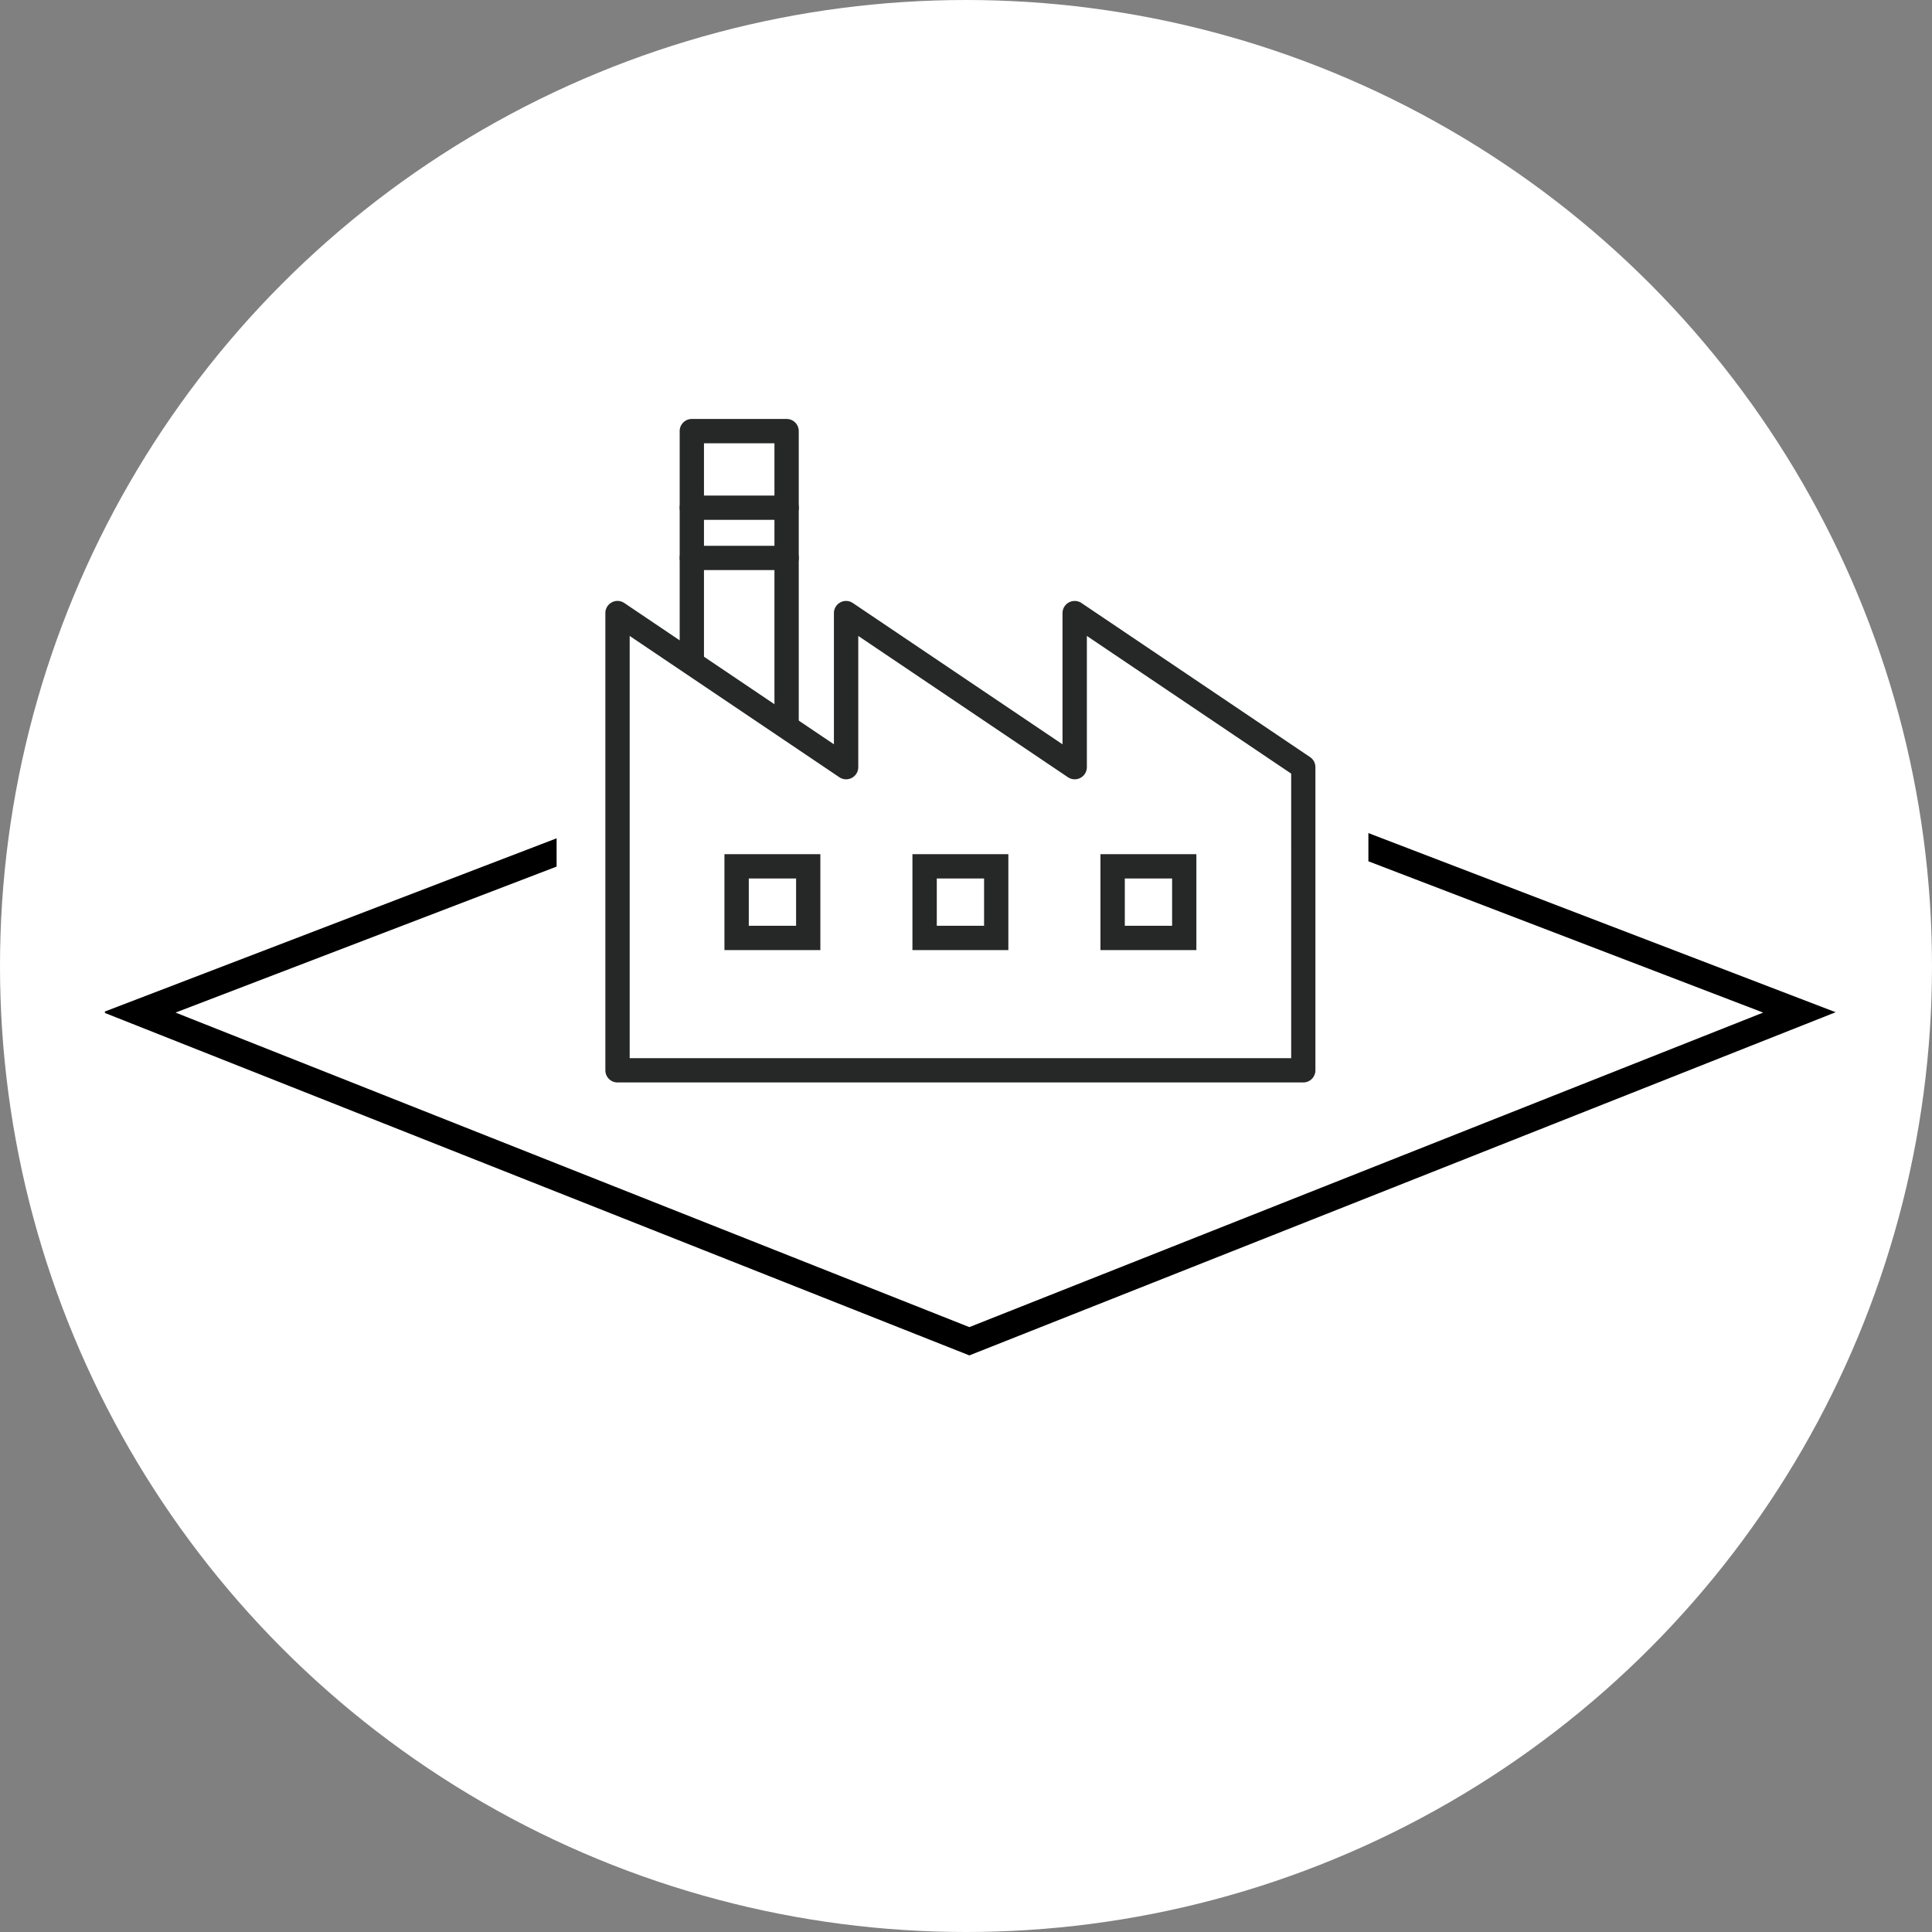
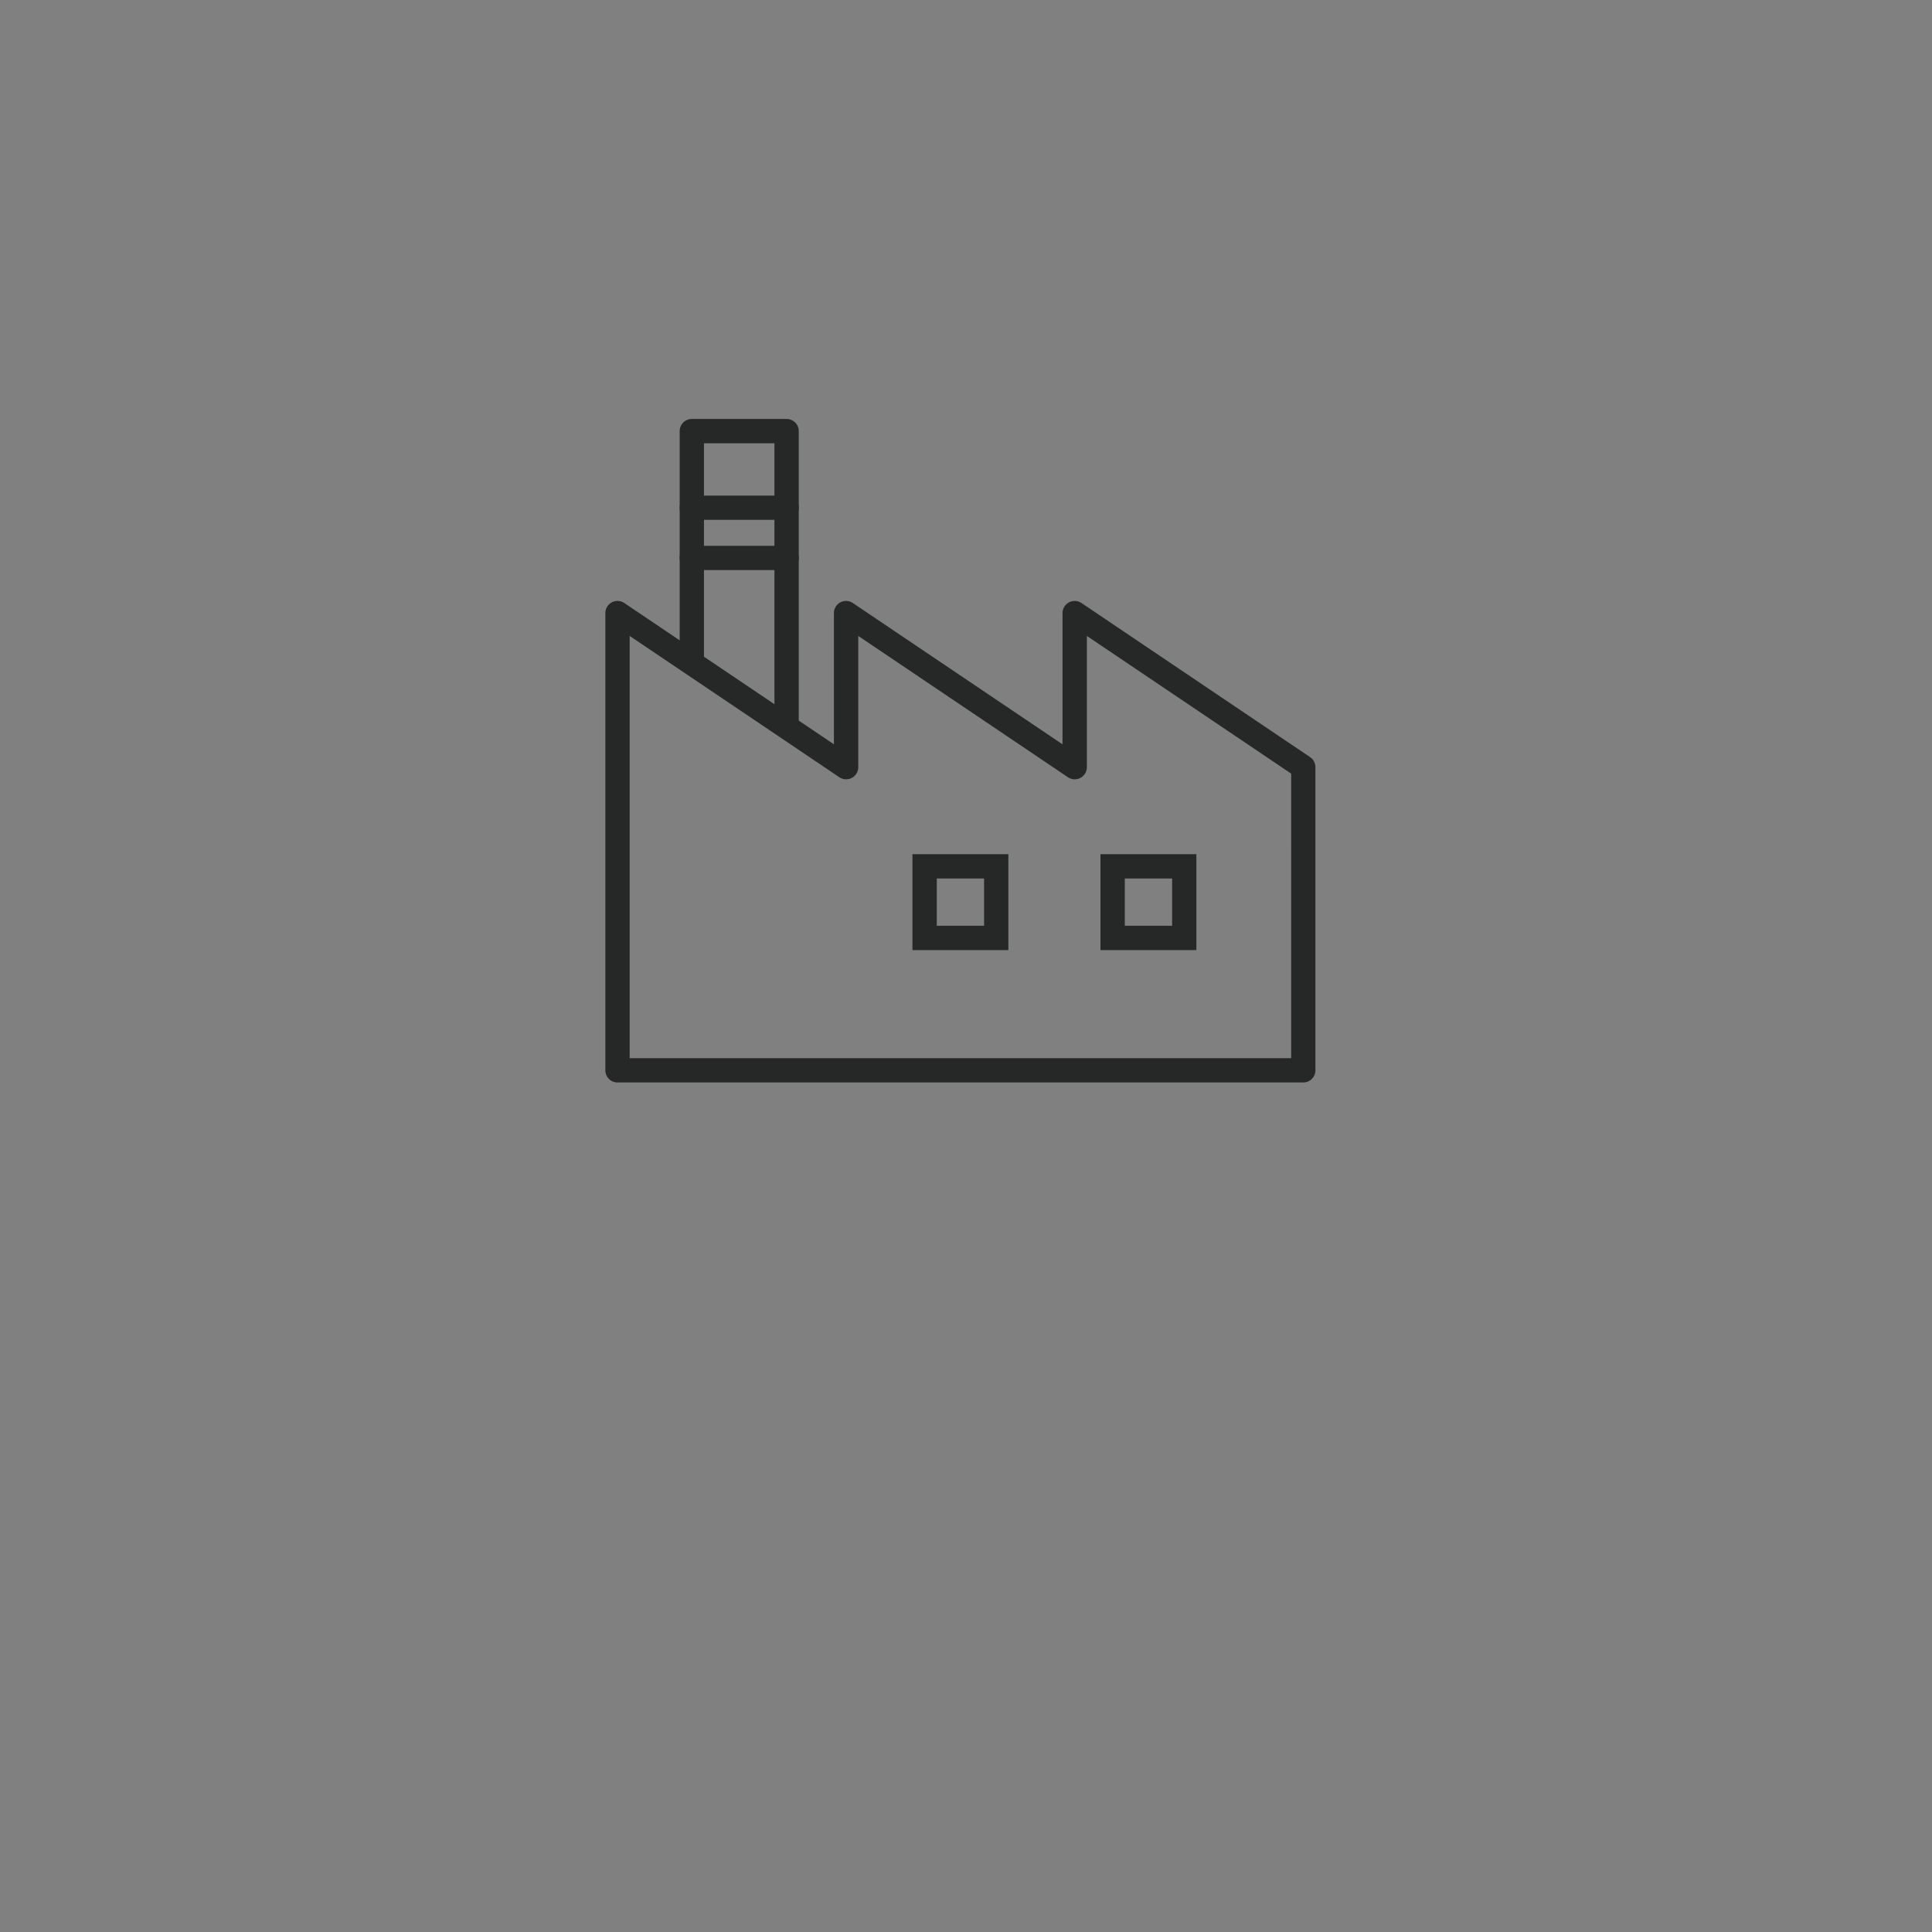
<svg xmlns="http://www.w3.org/2000/svg" width="150" height="150" viewBox="0 0 150 150">
  <rect x="0" y="0" width="150" height="150" fill="#808080" stroke="none" />
  <defs>
    <clipPath id="clip-path">
-       <path id="パス_946" data-name="パス 946" d="M6292.708-677.079c.336.943,0,53.571,0,53.571h134.52v-53.571H6390.95v25.464h-63.027v-25.464Z" transform="translate(-6287.953 677.079)" fill="#fff" stroke="#707070" stroke-width="1" />
-     </clipPath>
+       </clipPath>
  </defs>
  <g id="icon-all" transform="translate(-65 -1076)">
-     <circle id="楕円形_19" data-name="楕円形 19" cx="75" cy="75" r="75" transform="translate(65 1076)" fill="#fff" />
    <g id="グループ_312" data-name="グループ 312" transform="translate(3)">
      <g id="グループ_117" data-name="グループ 117" transform="translate(109 1108.528)">
        <g id="グループ_110" data-name="グループ 110" transform="translate(0 14.13)">
          <path id="パス_111" data-name="パス 111" d="M299.229,843.572a.944.944,0,0,1,.527.161L317.5,855.694a.943.943,0,0,1,.416.782v23.537a.943.943,0,0,1-.943.943H263.731a.943.943,0,0,1-.943-.943v-35.5a.943.943,0,0,1,1.47-.782l16.275,10.97V844.515a.943.943,0,0,1,1.47-.782l16.278,10.97V844.516a.943.943,0,0,1,.943-.943Zm16.806,13.406-15.863-10.69v10.188a.943.943,0,0,1-1.47.782l-16.278-10.97v10.188a.943.943,0,0,1-1.47.782l-16.278-10.97v32.781h51.36Z" transform="translate(-262.788 -843.572)" fill="#262727" />
        </g>
        <g id="グループ_111" data-name="グループ 111" transform="translate(9.245 33.79)">
-           <path id="パス_112" data-name="パス 112" d="M385.856,1061.777h-7.447v7.447h7.447Zm-1.884,1.887v3.672H380.3v-3.672Z" transform="translate(-378.409 -1061.777)" fill="#262727" fill-rule="evenodd" />
-         </g>
+           </g>
        <g id="グループ_112" data-name="グループ 112" transform="translate(23.841 33.79)">
          <path id="パス_113" data-name="パス 113" d="M385.856,1061.777h-7.447v7.447h7.447Zm-1.884,1.887v3.672H380.3v-3.672Z" transform="translate(-378.409 -1061.777)" fill="#262727" fill-rule="evenodd" />
        </g>
        <g id="グループ_113" data-name="グループ 113" transform="translate(38.439 33.79)">
          <path id="パス_114" data-name="パス 114" d="M385.856,1061.777h-7.447v7.447h7.447Zm-1.884,1.887v3.672H380.3v-3.672Z" transform="translate(-378.409 -1061.777)" fill="#262727" fill-rule="evenodd" />
        </g>
        <g id="グループ_114" data-name="グループ 114" transform="translate(5.77)">
          <path id="パス_115" data-name="パス 115" d="M2253.39,947.659a.944.944,0,0,1-.943-.943V924.9h-5.472v16.8a.943.943,0,1,1-1.886,0V923.956a.943.943,0,0,1,.943-.943h7.358a.943.943,0,0,1,.944.943v22.757a.943.943,0,0,1-.944.946Z" transform="translate(-2245.089 -923.013)" fill="#262727" />
        </g>
        <g id="グループ_115" data-name="グループ 115" transform="translate(5.772 5.946)">
          <path id="パス_116" data-name="パス 116" d="M2235.392,994.906h-7.358a.943.943,0,1,1,0-1.887h7.358a.943.943,0,1,1,0,1.887Z" transform="translate(-2227.09 -993.019)" fill="#262727" />
        </g>
        <g id="グループ_116" data-name="グループ 116" transform="translate(5.772 9.848)">
          <path id="パス_117" data-name="パス 117" d="M2235.392,1040.864h-7.358a.943.943,0,1,1,0-1.886h7.358a.943.943,0,1,1,0,1.886Z" transform="translate(-2227.09 -1038.978)" fill="#262727" />
        </g>
      </g>
      <g id="マスクグループ_214" data-name="マスクグループ 214" transform="translate(65.245 1136.07)" clip-path="url(#clip-path)">
-         <path id="パス_946-2" data-name="パス 946" d="M91.159,4,63.469,16.347,30.875,30.875l-14,31.417L4,91.159,64.847,64.847,91.159,4M95.12,0,66.4,66.4,0,95.12,14.85,61.8,29.326,29.326,62.9,14.361Z" transform="translate(72.015 -48.741) rotate(45)" />
-       </g>
+         </g>
    </g>
  </g>
</svg>